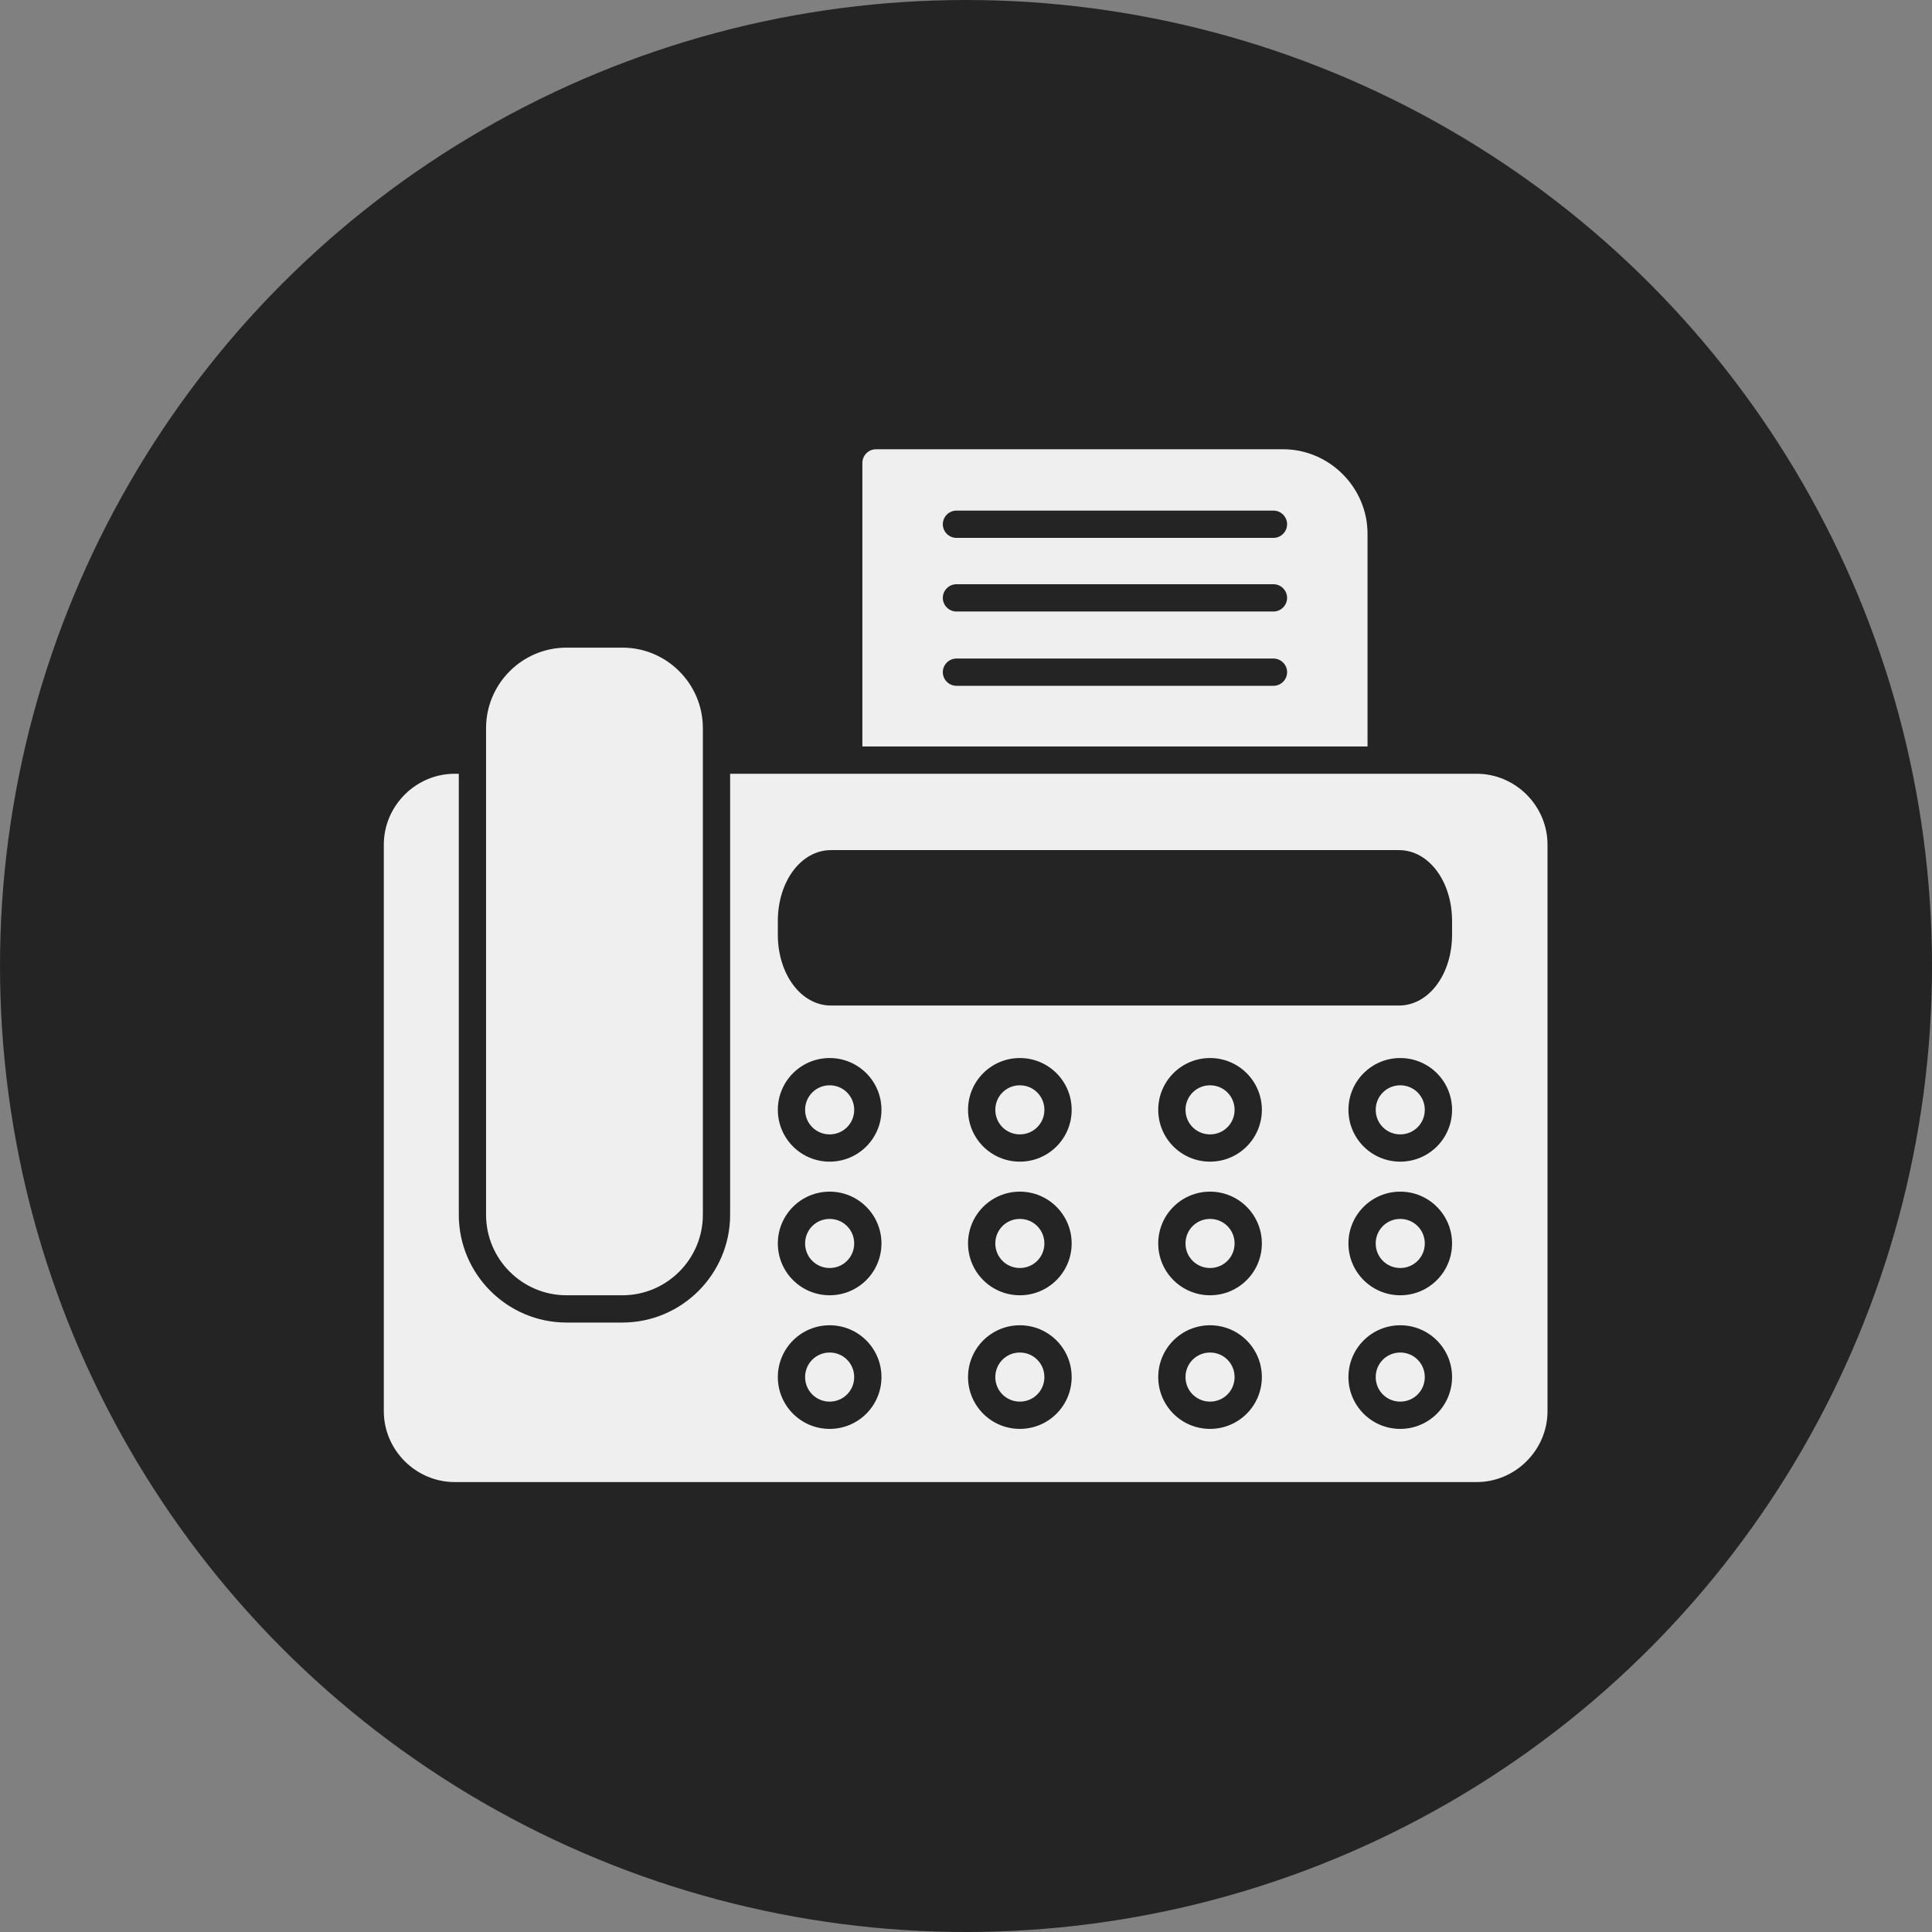
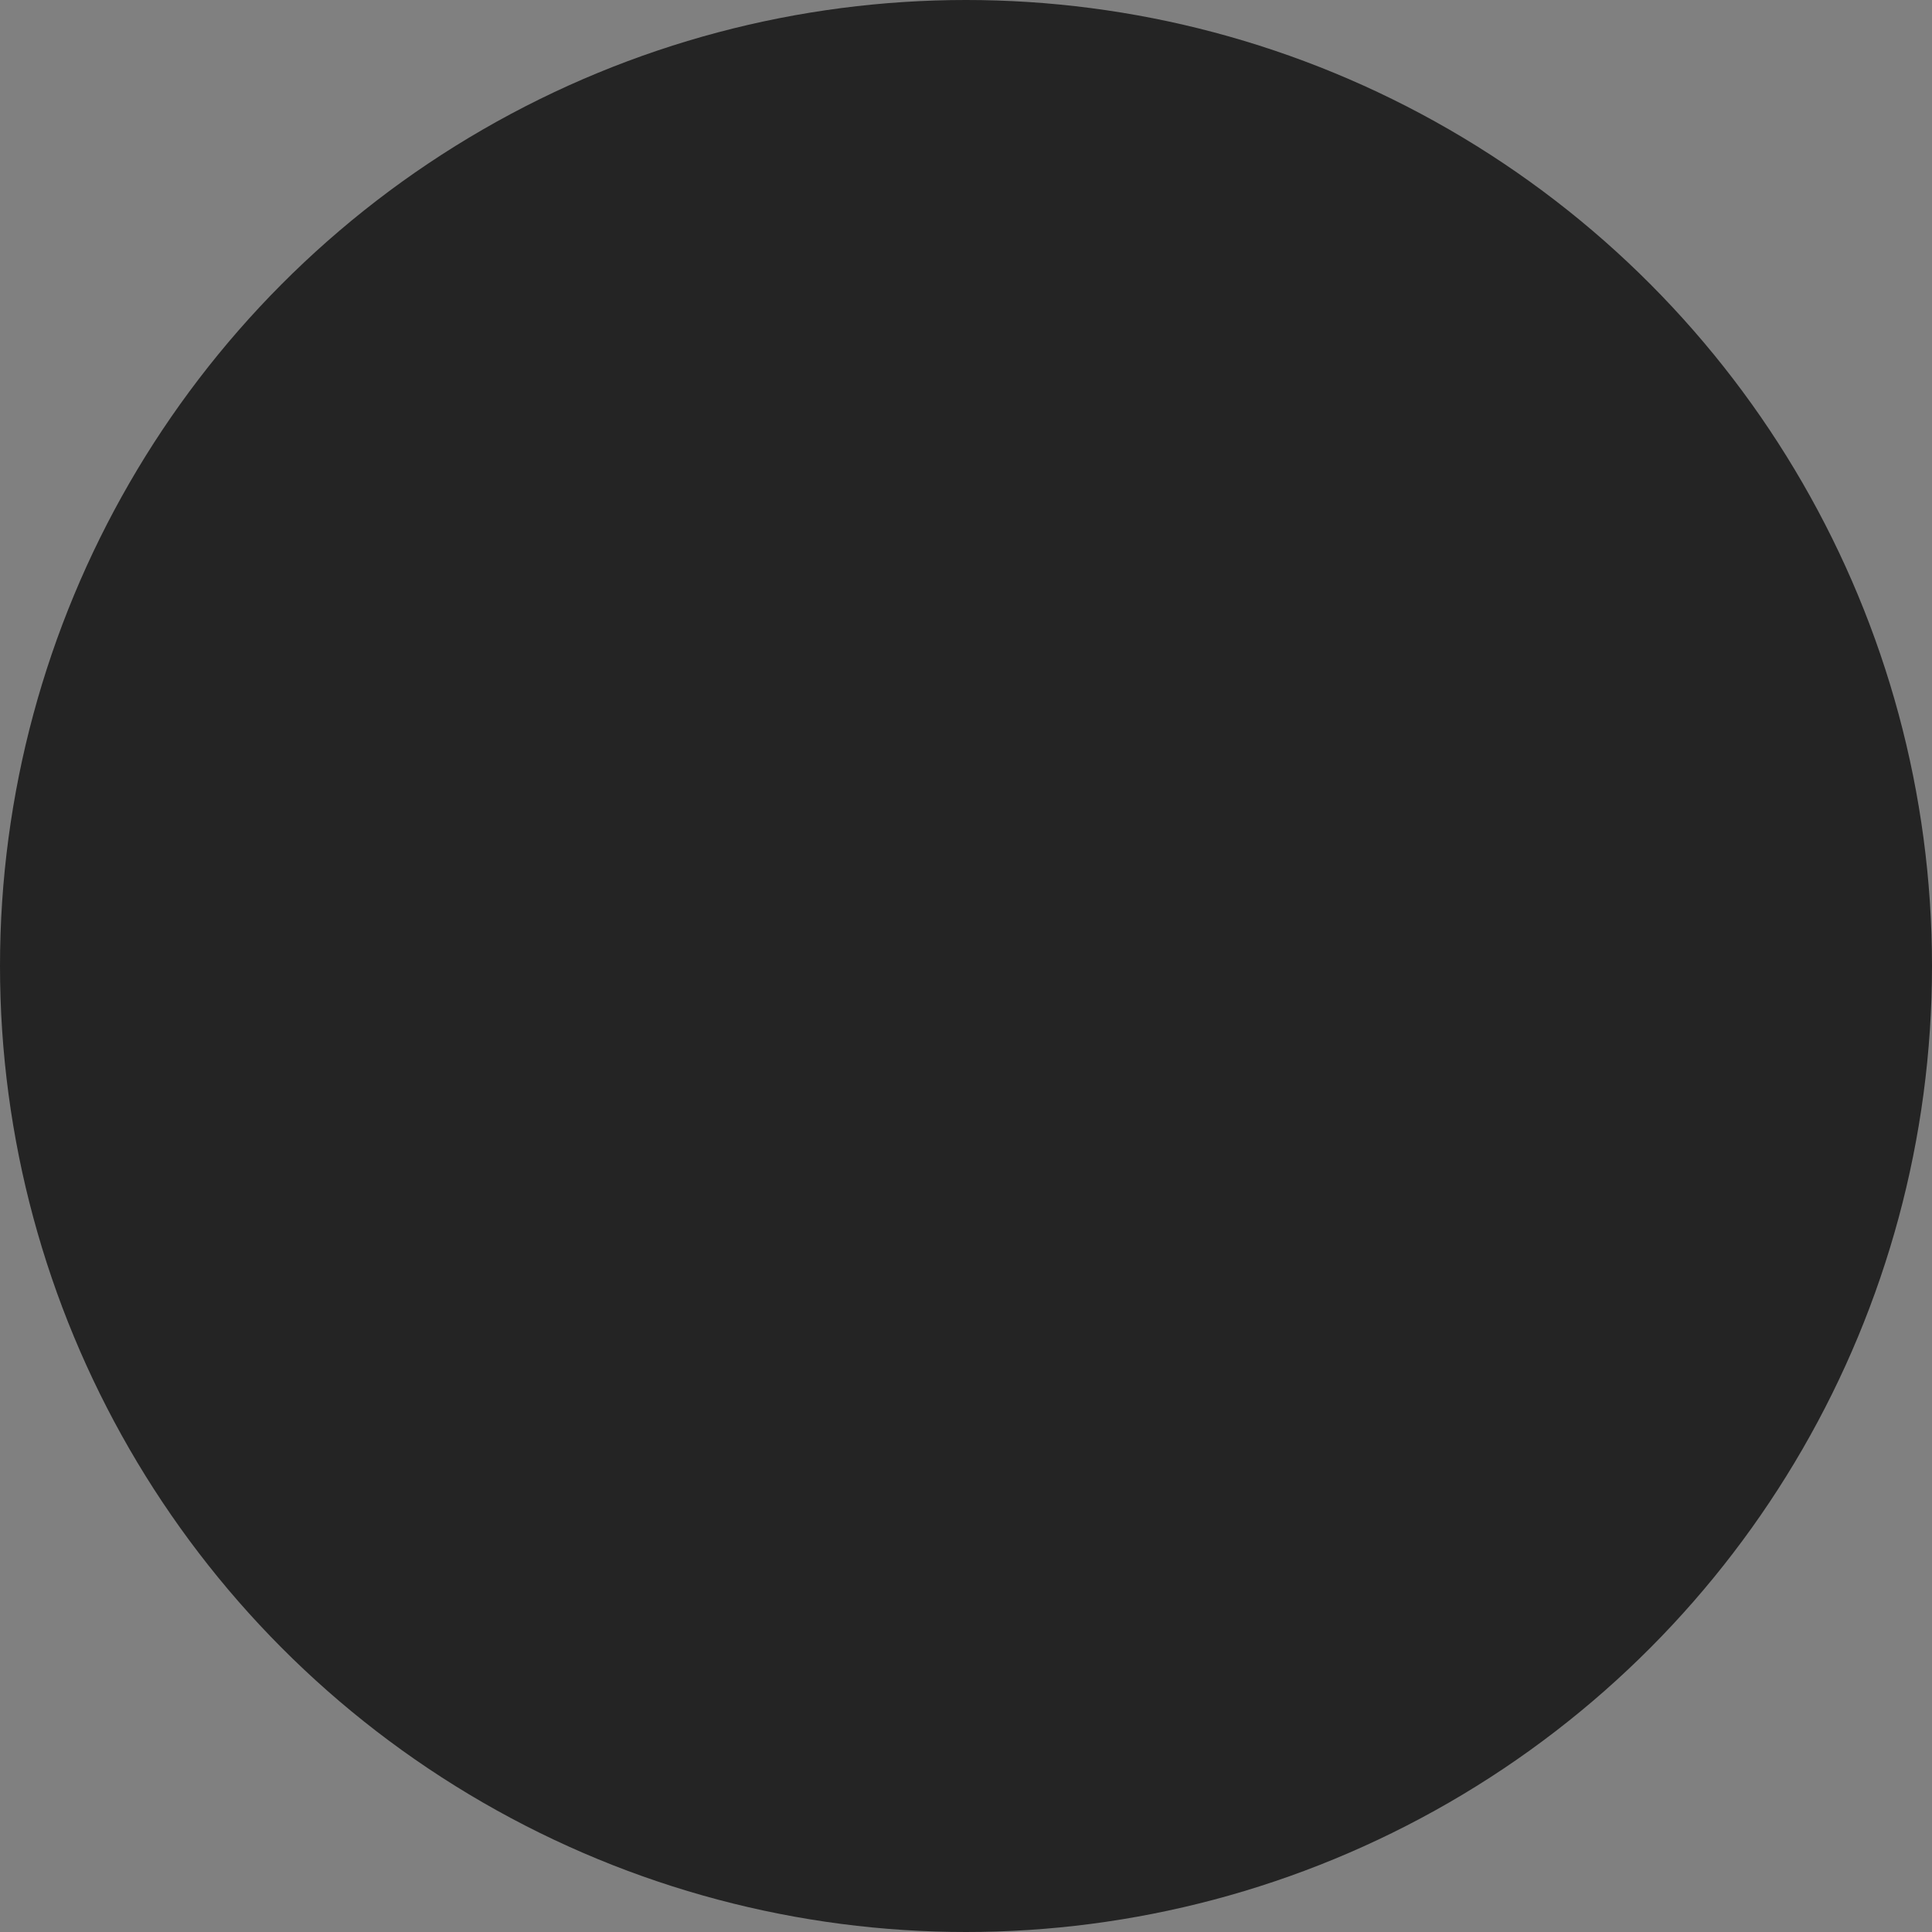
<svg xmlns="http://www.w3.org/2000/svg" clip-rule="evenodd" fill="#000000" fill-rule="evenodd" height="2834" image-rendering="optimizeQuality" preserveAspectRatio="xMidYMid meet" shape-rendering="geometricPrecision" text-rendering="geometricPrecision" version="1" viewBox="0.0 0.0 2834.0 2834.0" width="2834" zoomAndPan="magnify">
  <rect x="0.0" y="0.0" width="2834.0" height="2834.0" fill="#808080" stroke="none" />
  <g>
    <g id="change1_1">
      <circle cx="1417" cy="1417" fill="#242424" r="1417" />
    </g>
    <g fill="#efefef" id="change2_1">
-       <path d="M2166 2174l-1499 0c-57,0 -104,-47 -104,-104l0 -831c0,-57 47,-104 104,-104l6 0 0 647c0,87 71,158 158,158l82 0c87,0 158,-71 158,-158l0 -647 1095 0c57,0 104,47 104,104l0 831c0,57 -47,104 -104,104zm-949 -470c-42,0 -76,-34 -76,-76 0,-42 34,-76 76,-76 42,0 76,34 76,76 0,42 -34,76 -76,76zm0 -112c-20,0 -36,16 -36,36 0,20 16,36 36,36 20,0 36,-16 36,-36 0,-20 -16,-36 -36,-36zm279 112c-42,0 -76,-34 -76,-76 0,-42 34,-76 76,-76 42,0 76,34 76,76 0,42 -34,76 -76,76zm0 -112c-20,0 -36,16 -36,36 0,20 16,36 36,36 20,0 36,-16 36,-36 0,-20 -16,-36 -36,-36zm279 112c-42,0 -76,-34 -76,-76 0,-42 34,-76 76,-76 42,0 76,34 76,76 0,42 -34,76 -76,76zm0 -112c-20,0 -36,16 -36,36 0,20 16,36 36,36 20,0 36,-16 36,-36 0,-20 -16,-36 -36,-36zm279 112c-42,0 -76,-34 -76,-76 0,-42 34,-76 76,-76 42,0 76,34 76,76 0,42 -34,76 -76,76zm0 -112c-20,0 -36,16 -36,36 0,20 16,36 36,36 20,0 36,-16 36,-36 0,-20 -16,-36 -36,-36zm-837 504c-42,0 -76,-34 -76,-76 0,-42 34,-76 76,-76 42,0 76,34 76,76 0,42 -34,76 -76,76zm0 -112c-20,0 -36,16 -36,36 0,20 16,36 36,36 20,0 36,-16 36,-36 0,-20 -16,-36 -36,-36zm279 112c-42,0 -76,-34 -76,-76 0,-42 34,-76 76,-76 42,0 76,34 76,76 0,42 -34,76 -76,76zm0 -112c-20,0 -36,16 -36,36 0,20 16,36 36,36 20,0 36,-16 36,-36 0,-20 -16,-36 -36,-36zm279 112c-42,0 -76,-34 -76,-76 0,-42 34,-76 76,-76 42,0 76,34 76,76 0,42 -34,76 -76,76zm0 -112c-20,0 -36,16 -36,36 0,20 16,36 36,36 20,0 36,-16 36,-36 0,-20 -16,-36 -36,-36zm279 112c-42,0 -76,-34 -76,-76 0,-42 34,-76 76,-76 42,0 76,34 76,76 0,42 -34,76 -76,76zm0 -112c-20,0 -36,16 -36,36 0,20 16,36 36,36 20,0 36,-16 36,-36 0,-20 -16,-36 -36,-36zm-837 -84c-42,0 -76,-34 -76,-76 0,-42 34,-76 76,-76 42,0 76,34 76,76 0,42 -34,76 -76,76zm0 -112c-20,0 -36,16 -36,36 0,20 16,36 36,36 20,0 36,-16 36,-36 0,-20 -16,-36 -36,-36zm279 112c-42,0 -76,-34 -76,-76 0,-42 34,-76 76,-76 42,0 76,34 76,76 0,42 -34,76 -76,76zm0 -112c-20,0 -36,16 -36,36 0,20 16,36 36,36 20,0 36,-16 36,-36 0,-20 -16,-36 -36,-36zm279 112c-42,0 -76,-34 -76,-76 0,-42 34,-76 76,-76 42,0 76,34 76,76 0,42 -34,76 -76,76zm0 -112c-20,0 -36,16 -36,36 0,20 16,36 36,36 20,0 36,-16 36,-36 0,-20 -16,-36 -36,-36zm279 112c-42,0 -76,-34 -76,-76 0,-42 34,-76 76,-76 42,0 76,34 76,76 0,42 -34,76 -76,76zm0 -112c-20,0 -36,16 -36,36 0,20 16,36 36,36 20,0 36,-16 36,-36 0,-20 -16,-36 -36,-36zm-2 -313l-833 0c-44,0 -78,-46 -78,-104l0 -20c0,-58 34,-104 78,-104l833 0c44,0 78,46 78,104l0 20c0,58 -34,104 -78,104z" />
-       <path d="M913 1900l-82 0c-65,0 -118,-53 -118,-118l0 -714c0,-65 53,-118 118,-118l82 0c65,0 118,53 118,118l0 714c0,65 -53,118 -118,118z" />
-       <path d="M1265 1095l0 -416c0,-11 9,-20 20,-20l597 0c68,0 124,56 124,124l0 312 -741 0zm603 -198l-465 0c-11,0 -20,-9 -20,-20 0,-11 9,-20 20,-20l465 0c11,0 20,9 20,20 0,11 -9,20 -20,20zm0 -108l-465 0c-11,0 -20,-9 -20,-20 0,-11 9,-20 20,-20l465 0c11,0 20,9 20,20 0,11 -9,20 -20,20zm0 217l-465 0c-11,0 -20,-9 -20,-20 0,-11 9,-20 20,-20l465 0c11,0 20,9 20,20 0,11 -9,20 -20,20z" />
-     </g>
+       </g>
  </g>
</svg>